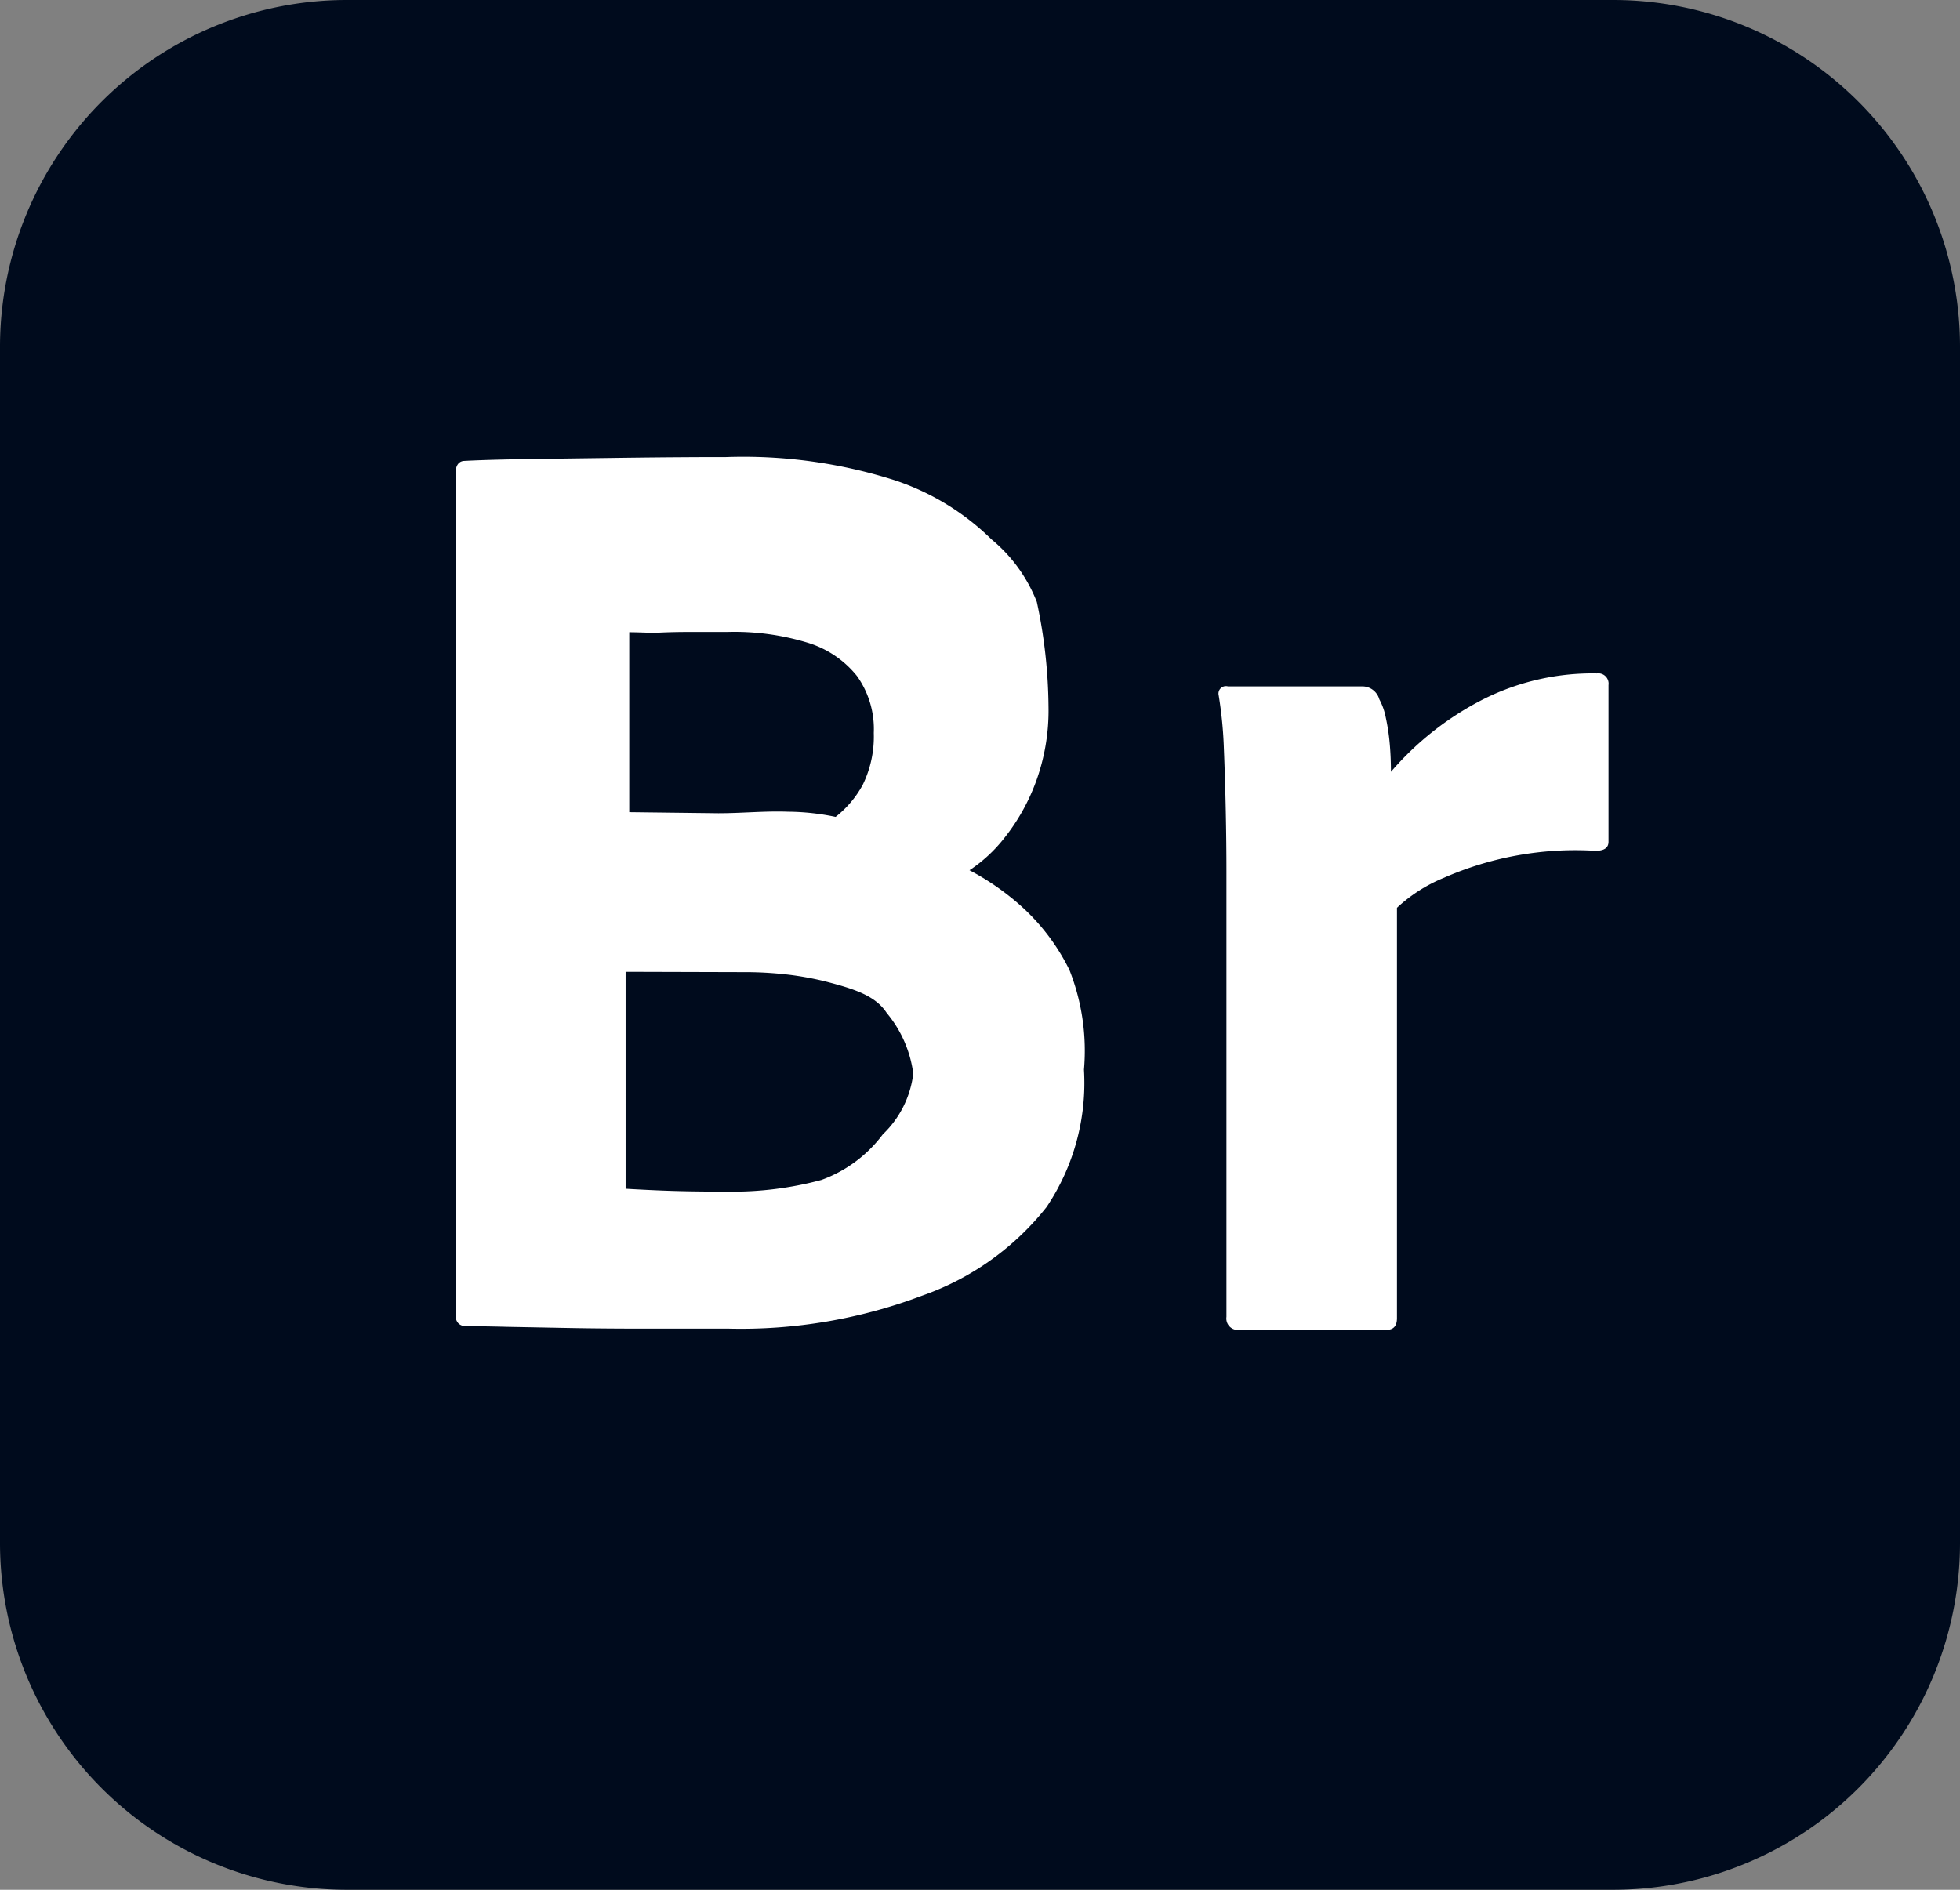
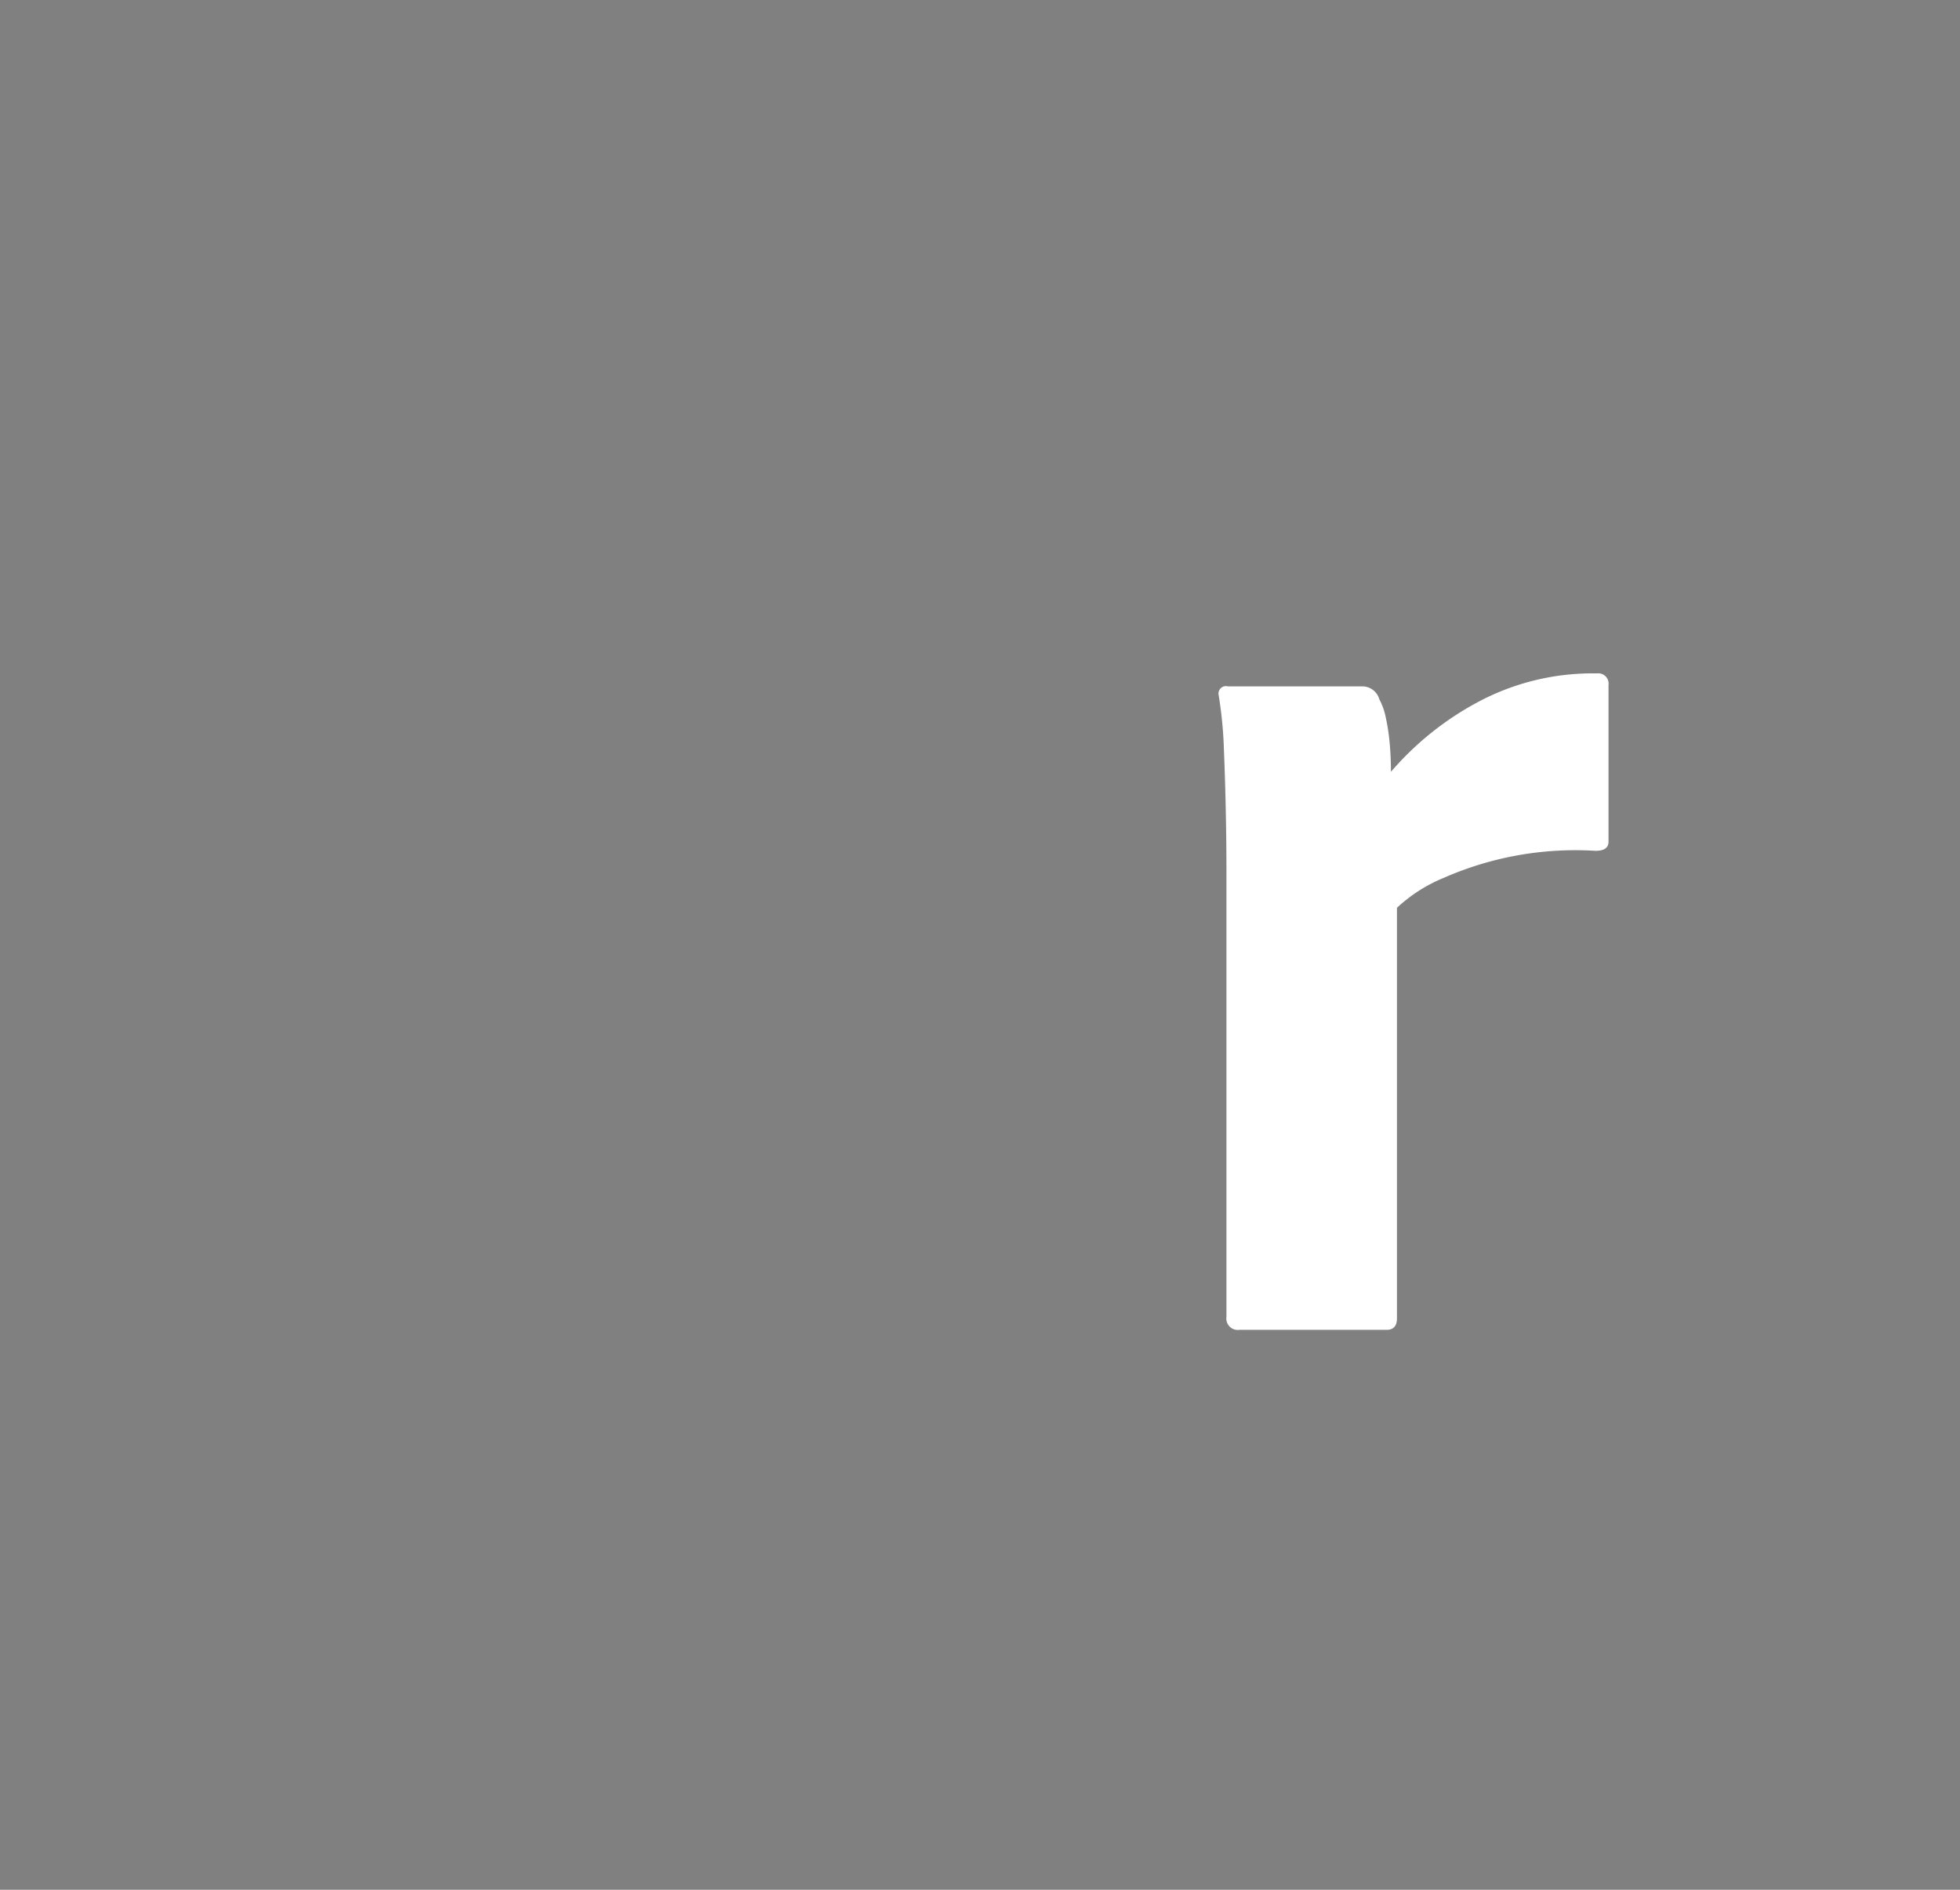
<svg xmlns="http://www.w3.org/2000/svg" id="Layer_2" data-name="Layer 2" width="42" height="40.5" viewBox="0 0 42 40.5">
  <rect x="0" y="0" width="42" height="40.5" fill="#808080" stroke="none" />
  <g id="Surfaces">
    <g id="Utility_Surface" data-name="Utility Surface">
      <g id="Outline_no_shadow" data-name="Outline no shadow">
-         <path id="Path_83207" data-name="Path 83207" d="M7.435,0H34.565A7.435,7.435,0,0,1,42,7.435V33.065A7.435,7.435,0,0,1,34.565,40.5H7.435A7.435,7.435,0,0,1,0,33.065V7.435A7.435,7.435,0,0,1,7.435,0Z" fill="#000b1d" />
-       </g>
+         </g>
    </g>
  </g>
  <g id="Outlined_Mnemonics_Logos" data-name="Outlined Mnemonics &amp; Logos" transform="translate(9.761 9.79)">
    <g id="Br">
-       <path id="Path_83205" data-name="Path 83205" d="M13.015,31.435V13.421c0-.167.056-.259.166-.278q.472-.027,1.443-.042l2.109-.028q1.137-.014,2.081-.014a10.686,10.686,0,0,1,3.621.5A5.368,5.368,0,0,1,24.5,14.823a3.293,3.293,0,0,1,.972,1.342,11.061,11.061,0,0,1,.25,2.253,4.432,4.432,0,0,1-.278,1.623,4.334,4.334,0,0,1-.666,1.179,3.165,3.165,0,0,1-.749.694,5.535,5.535,0,0,1,1.1.763,4.523,4.523,0,0,1,1.041,1.374,4.707,4.707,0,0,1,.312,2.137,4.773,4.773,0,0,1-.8,2.942,5.867,5.867,0,0,1-2.664,1.9,10.964,10.964,0,0,1-4.149.708H17.025q-.875,0-1.61-.014T14.139,31.7q-.541-.014-.93-.014Q13.014,31.657,13.015,31.435Zm3.723-14.622V20.67l1.91.023c.5,0,1-.051,1.485-.033a5.141,5.141,0,0,1,1.027.111,2.227,2.227,0,0,0,.582-.689,2.353,2.353,0,0,0,.236-1.11,1.957,1.957,0,0,0-.361-1.221,2.156,2.156,0,0,0-1.04-.708,5.382,5.382,0,0,0-1.734-.236h-.8q-.361,0-.653.014C17.191,16.831,16.96,16.813,16.738,16.813Zm-.078,7.278V28.74c.314.019.729.039,1.044.048s.693.014,1.138.014a7.341,7.341,0,0,0,2.012-.25,2.86,2.86,0,0,0,1.318-.978,2.152,2.152,0,0,0,.652-1.3,2.535,2.535,0,0,0-.568-1.3c-.241-.37-.685-.515-1.332-.681a6.8,6.8,0,0,0-.763-.139,8.075,8.075,0,0,0-1.013-.056Z" transform="translate(-13.015 -13.054)" fill="#fff" />
      <path id="Path_83206" data-name="Path 83206" d="M35.015,19.52H37.9a.378.378,0,0,1,.361.277,1.353,1.353,0,0,1,.138.389,4.472,4.472,0,0,1,.083.541q.027.291.028.624a6.476,6.476,0,0,1,1.845-1.485,5.2,5.2,0,0,1,2.567-.624.221.221,0,0,1,.25.25V22.85c0,.13-.093.194-.278.194a7.009,7.009,0,0,0-3.261.583,3.3,3.3,0,0,0-.994.638l0,8.795q0,.25-.222.25H35.263a.245.245,0,0,1-.278-.278l0-9.544q0-.61-.014-1.291t-.041-1.346a8.832,8.832,0,0,0-.111-1.138.16.16,0,0,1,.194-.194Z" transform="translate(-18.465 -14.6)" fill="#fff" />
    </g>
  </g>
</svg>